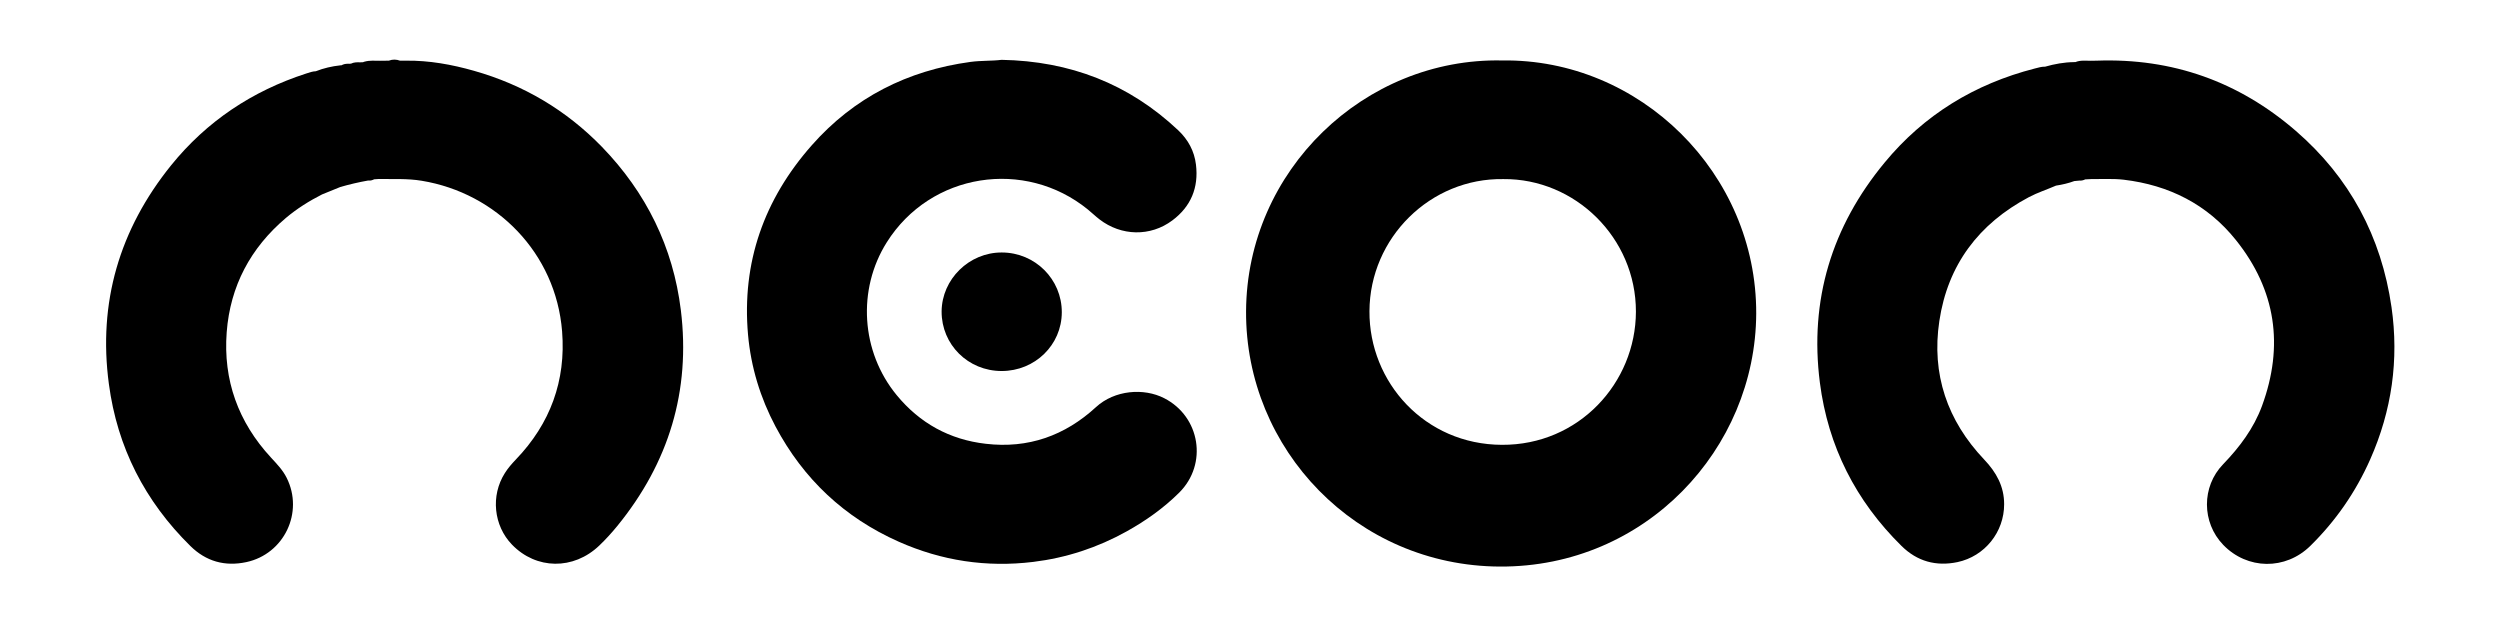
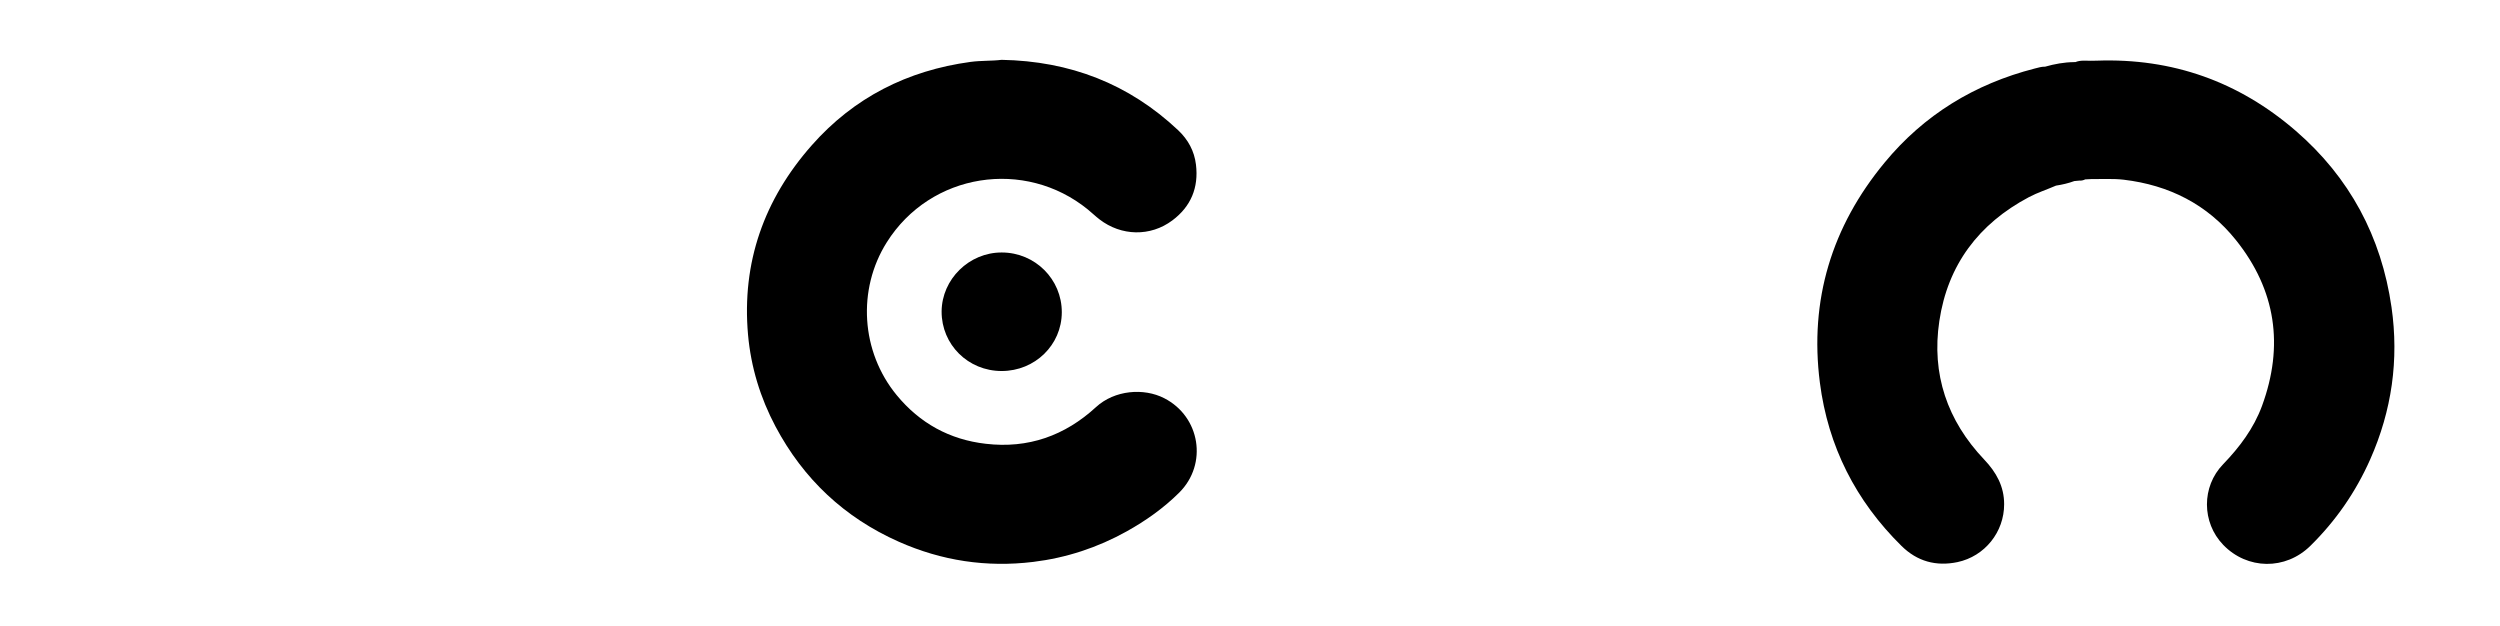
<svg xmlns="http://www.w3.org/2000/svg" version="1.1" id="Camada_1" x="0px" y="0px" viewBox="0 0 2415 605" style="enable-background:new 0 0 2415 605;" xml:space="preserve">
  <g>
    <path d="M1124.7,384.7c-19.8-10.2-48-7.9-65.9,8.5c-30.1,27.7-65.6,40.3-106.5,35.5c-35-4-63.8-19.9-86.1-47   c-34.5-41.9-38.3-102-9.6-147.6c42.4-67.4,133.5-81.2,194.3-31.7c3.8,3.1,7.3,6.5,11.2,9.5c21,16.2,49.2,16.9,70.4,1   c17.9-13.4,25.5-31.6,22.8-53.9c-1.6-13.2-7.6-24.1-17.2-33.2c-47.7-44.9-104.5-66.8-170.6-68c-9.4,1.2-19.7,0.6-30,2   c-60.9,8.3-112.6,34.4-153.3,80.5c-46.1,52.2-67.8,113.2-61.6,183.1c2.8,31.3,11.9,61,26.6,88.7c26.9,50.6,66.5,87.9,119,111.2   c41.4,18.4,84.8,25,129.9,19.5c32-3.9,62.1-13.8,90.3-29.5c18.5-10.3,35.7-22.5,50.7-37.4C1166.9,448.2,1159.4,402.5,1124.7,384.7z   " />
    <path d="M2310.2,296.7c-9.8-68-40.4-125.3-92.6-170.4c-55-47.5-119.1-70.3-192-67.7c-2,0-3.9,0.1-5.9,0.1c-5,0-10.1-0.7-14.9,1.3   c0,0,0,0,0,0c-0.4-0.1-0.8-0.1-1.2,0c-9.6,0.1-18.9,1.8-28,4.4c0,0,0,0,0,0c-3.5-0.1-6.8,1-10.1,1.8c-58,14.9-106.9,44.7-145,90.9   c-51.1,61.8-72.7,132.8-62.5,212.5c7.9,61.5,34.6,114.2,78.9,157.8c15.1,14.9,33.3,19.9,54,15.6c26.4-5.6,45.2-29.1,45.1-56   c0-17.2-7.6-30.8-19.2-43c-35.8-37.7-51.1-82.6-43.4-133.9c8.1-54.2,38-93.9,86.4-119.6c8.5-4.5,17.6-7.4,26.3-11.2c0,0,0,0,0,0   c6-0.9,12-2.3,17.7-4.4c0,0,0,0,0,0c1.4-0.1,2.9-0.3,4.3-0.4c0.2-0.2,0.5-0.3,0.7-0.3c-0.2,0.1-0.5,0.2-0.7,0.3   c1.7,0.1,3.4-0.1,5-0.7c0.3-0.1,0.7-0.2,1-0.5c1.9-0.1,3.8-0.2,5.8-0.3c0,0,0,0,0,0c10.5,0.1,21.2-0.6,31.6,0.6   c43.7,5.2,80.8,23.8,108.4,58.3c38.7,48.3,46.5,102.2,25.2,160.2c-8,21.7-21.6,39.8-37.6,56.4c-20.9,21.6-20.7,56.2,0.1,77.8   c23.2,24.1,60.2,24.7,84.3,0.9c24.5-24.1,43.7-51.9,57.7-83.4C2310.5,396.7,2317.5,347.5,2310.2,296.7z" />
-     <path d="M581.5,141.9c-34.5-35.5-75.9-60-123.6-73.5c-21.5-6.1-43.4-10.1-65.9-9.8c0,0,0,0,0,0c-1.9,0-3.7,0-5.6,0   c-3.6-1.3-7.2-1.4-10.8,0c0,0,0,0,0,0c-2.8,0-5.7,0.1-8.5,0.1c-4.9,0-9.9-0.5-14.7,0.8c-0.6,0.1-1.1,0.3-1.7,0.6   c-0.9,0-1.8,0.1-2.8,0.1c0,0,0,0,0,0c-3.1-0.1-6.1-0.1-8.9,1.3c0,0,0,0-0.1,0c-0.4-0.1-0.9,0-1.3,0.1c-2.3-0.1-4.5,0-6.6,0.9   c-0.3,0.1-0.6,0.3-0.9,0.5c-0.4,0-0.9,0-1.3,0.1c-8.2,0.9-16.1,2.7-23.7,5.7c0,0,0,0,0,0c-3.2,0.1-6.2,1.2-9.3,2.2   c-52.2,16.9-96.2,46.2-130.6,88.8c-49.8,61.8-70.6,132.4-60,211.2c8.1,61,34.8,113.2,78.7,156.4c15.1,14.9,33.3,20,54,15.6   c36.6-7.8,55.8-48.1,39-81.5c-3.8-7.6-9.6-13.5-15.2-19.6c-31.6-34.2-46.2-74.8-42.7-121c3.4-44.6,23-81.4,57.2-110.4   c10.7-9,22.5-16.4,34.9-22.7c5.9-2.4,11.8-4.8,17.7-7.2c0,0,0,0,0,0c8.7-2.5,17.6-4.6,26.6-6.2c1.6,0.1,3.2,0,4.6-0.6   c0.4-0.1,0.9-0.3,1.3-0.6c1.4-0.1,2.9-0.2,4.3-0.3c13.9,0.2,27.9-0.6,41.8,1.7c72.2,11.9,129.6,69.8,135.6,145.5   c3.8,47.6-11.4,89.2-44.7,123.8c-3.9,4.1-7.6,8.3-10.6,13.1c-13.8,21.7-10.9,50.7,6.9,69.1c23.4,24.2,59.4,24.7,84.3,0.9   c6.2-5.9,12-12.3,17.4-18.9c49.7-60.9,71-130.5,61.4-208.6C650.2,238.7,624.2,186,581.5,141.9z" />
    <path d="M909.6,300.9c-0.1,32,25.6,57.5,58,57.5c32.2,0,58-25.2,58.1-56.7c0.1-31.9-25.8-57.8-58-57.8   C936.2,243.8,909.8,269.7,909.6,300.9z" />
-     <path d="M1450.9,58.4c-132.6-2.7-246.5,106-247.2,242.3c-0.7,133.4,106.7,246,245.2,246.6c140.7,0.7,247-113.7,247.6-244.3   C1697,167.3,1584,56.4,1450.9,58.4z M1450.8,429.7c-74.4-0.3-128.3-60.4-127.9-129.1c0.3-71,59-128.8,129.4-127.6   c69.2-0.6,128.1,56.7,128,128.1C1580.1,369.9,1525.1,430.1,1450.8,429.7z" />
  </g>
</svg>